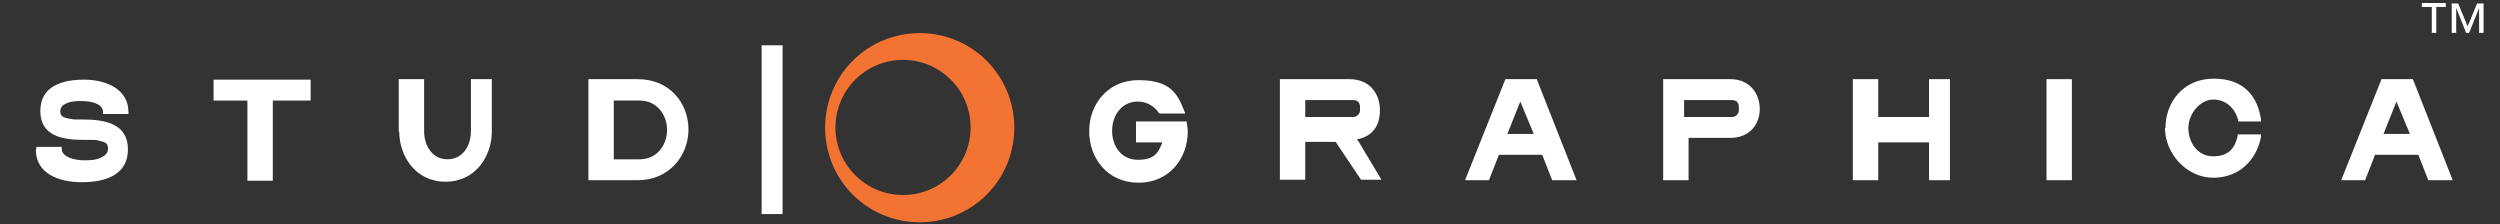
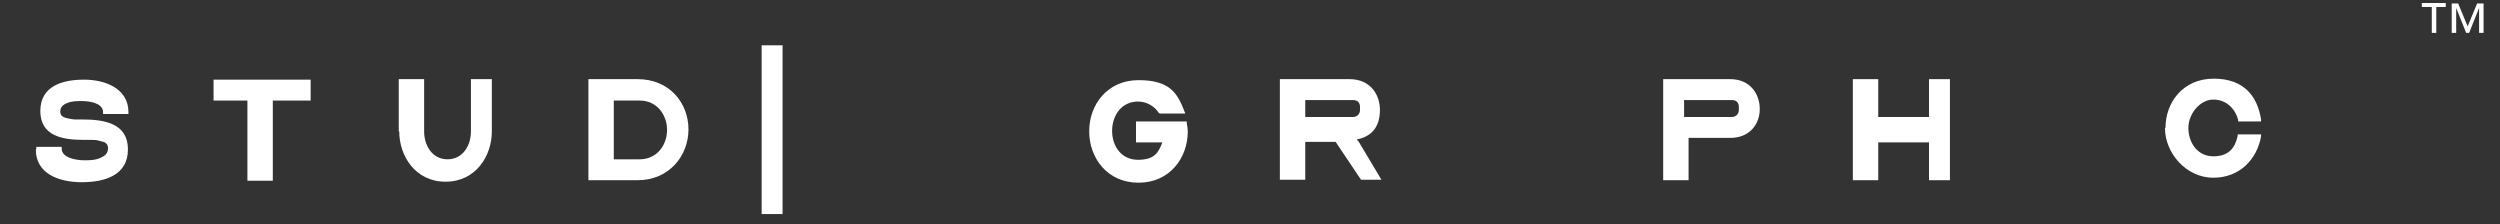
<svg xmlns="http://www.w3.org/2000/svg" id="Layer_2" version="1.1" viewBox="0 0 502.2 45">
  <rect x="0" y="0" width="502.2" height="45" fill="#333333" stroke="none" />
  <defs>
    <style>
      .st0 {
        fill: #f37333;
      }

      .st1 {
        fill: #fff;
      }
    </style>
  </defs>
  <path class="st1" d="M491.3,1.4h-1.9v5.2h-.9V1.4h-2v-.8h4.8v.8ZM498.9,6.6h-.9V1.6h0l-2,5h-.6l-2-5h0v5h-.9V.7h1.3l1.9,4.6,1.9-4.6h1.3v6Z" />
  <path class="st1" d="M7.3,29.9v-.4h5.1v.4c0,.8.6,1.4,1.6,1.8,1,.4,2.2.5,3,.5s2.2,0,3.2-.5c.9-.4,1.5-.9,1.5-1.9s-.6-1.3-1.7-1.5c-.5-.2-1.1-.2-1.7-.2-.6,0-1.1,0-1.5,0-4.3,0-8.7-.8-8.7-5.8s4.4-6.3,8.8-6.3,8.9,1.9,8.9,6.5v.4h-5.1v-.4c0-.8-.6-1.4-1.4-1.7-.9-.4-2-.5-2.9-.5s-2,0-2.9.4c-.8.3-1.4.8-1.4,1.7s.6,1.2,1.6,1.4c.5.1,1,.2,1.5.2.5,0,1,0,1.4,0,4.4,0,9.1.8,9.1,6s-4.6,6.6-9.3,6.6-9.2-1.8-9.2-6.5Z" />
  <path class="st1" d="M49.7,20.2h-6.8v-4.2h19.5v4.2h-7.6v16.1h-5.1v-16.1Z" />
  <path class="st1" d="M80.1,26.4v-10.5h5.1v10.5c0,2.8,1.6,5.6,4.7,5.6s4.7-2.8,4.7-5.6v-10.5h4.2v10.5c0,4.9-3.2,10.1-9.3,10.1s-9.3-5.2-9.3-10.1Z" />
  <path class="st1" d="M118.2,15.9h9.9c6.4,0,10.2,4.8,10.2,10.1s-3.9,10.2-10.2,10.2h-9.9V15.9ZM128.5,32c3.5,0,5.5-2.9,5.5-5.9s-2-5.9-5.5-5.9h-5.2v11.8h5.2Z" />
  <path class="st1" d="M218.8,26.3c0-5.2,3.6-10.2,9.9-10.2s7.8,2.6,9.2,6.2l.2.5h-5.1c0,0-.2-.1-.2-.1-.9-1.4-2.5-2.3-4.2-2.3-3.4,0-5.2,2.9-5.2,5.9s1.8,5.8,5.2,5.8,4.1-1.5,4.9-3.5h-5.3v-4.2h10.2v.4c.1.5.2,1.1.2,1.6,0,5.3-3.6,10.3-9.9,10.3s-9.9-5-9.9-10.3Z" />
  <path class="st1" d="M257.1,36.2V15.9h14c4.1,0,6.1,3,6.1,6.2s-1.5,5.3-4.6,5.9c0,.2.2.3.3.4l4.6,7.7h-4.1l-5.1-7.6h-6.1v7.6h-5.1ZM262.2,23.5h9.6c.8,0,1.4-.6,1.4-1.4v-.6c0-.9-.5-1.4-1.4-1.4h-9.6v3.4Z" />
-   <path class="st1" d="M294.3,36.2l8.1-20.3h6.3l8,20.3h-4.9l-2-5.1h-8.7l-2,5.1h-4.9ZM302.8,26.9h5.3l-2.7-6.5-2.6,6.5Z" />
  <path class="st1" d="M334.1,36.2V15.9h13.5c3.9,0,5.9,2.9,5.9,6s-2.1,5.8-5.9,5.8h-8.4v8.5h-5.1ZM338.3,23.5h9.6c.8,0,1.4-.6,1.4-1.4v-.6c0-.9-.5-1.4-1.4-1.4h-9.6v3.4Z" />
  <path class="st1" d="M372.2,15.9h5.1v7.6h10.2v-7.6h4.2v20.3h-4.2v-7.6h-10.2v7.6h-5.1V15.9Z" />
-   <path class="st1" d="M411.1,15.9h5.1v20.3h-5.1V15.9Z" />
  <path class="st1" d="M435,25.7c0-5.1,3.5-9.9,9.7-9.9s8.8,3.7,9.5,8.2v.4c0,0-4.6,0-4.6,0v-.3c-.6-2.3-2.4-4.1-5-4.1s-5,2.8-5,5.7,1.8,5.7,5,5.7,4.4-1.8,4.9-4.1v-.3h4.7v.4c-.8,4.5-4.2,8.3-9.6,8.3s-9.7-4.9-9.7-10Z" />
-   <path class="st1" d="M470.3,36.2l8.1-20.3h6.3l8,20.3h-4.9l-2-5.1h-8.7l-2,5.1h-4.9ZM478.8,26.9h5.3l-2.7-6.5-2.6,6.5Z" />
-   <path class="st0" d="M198.2,12.2c-7.4-7.4-19.5-7.4-26.9,0s-7.4,19.5,0,26.9,19.5,7.4,26.9,0c7.4-7.4,7.4-19.5,0-26.9ZM191,35.2c-5.3,5.3-13.9,5.3-19.2,0s-5.3-13.9,0-19.2c5.3-5.3,13.9-5.3,19.2,0,5.3,5.3,5.3,13.9,0,19.2Z" />
  <rect class="st1" x="138.1" y="24" width="33.9" height="4.2" transform="translate(181.2 -129) rotate(90)" />
</svg>